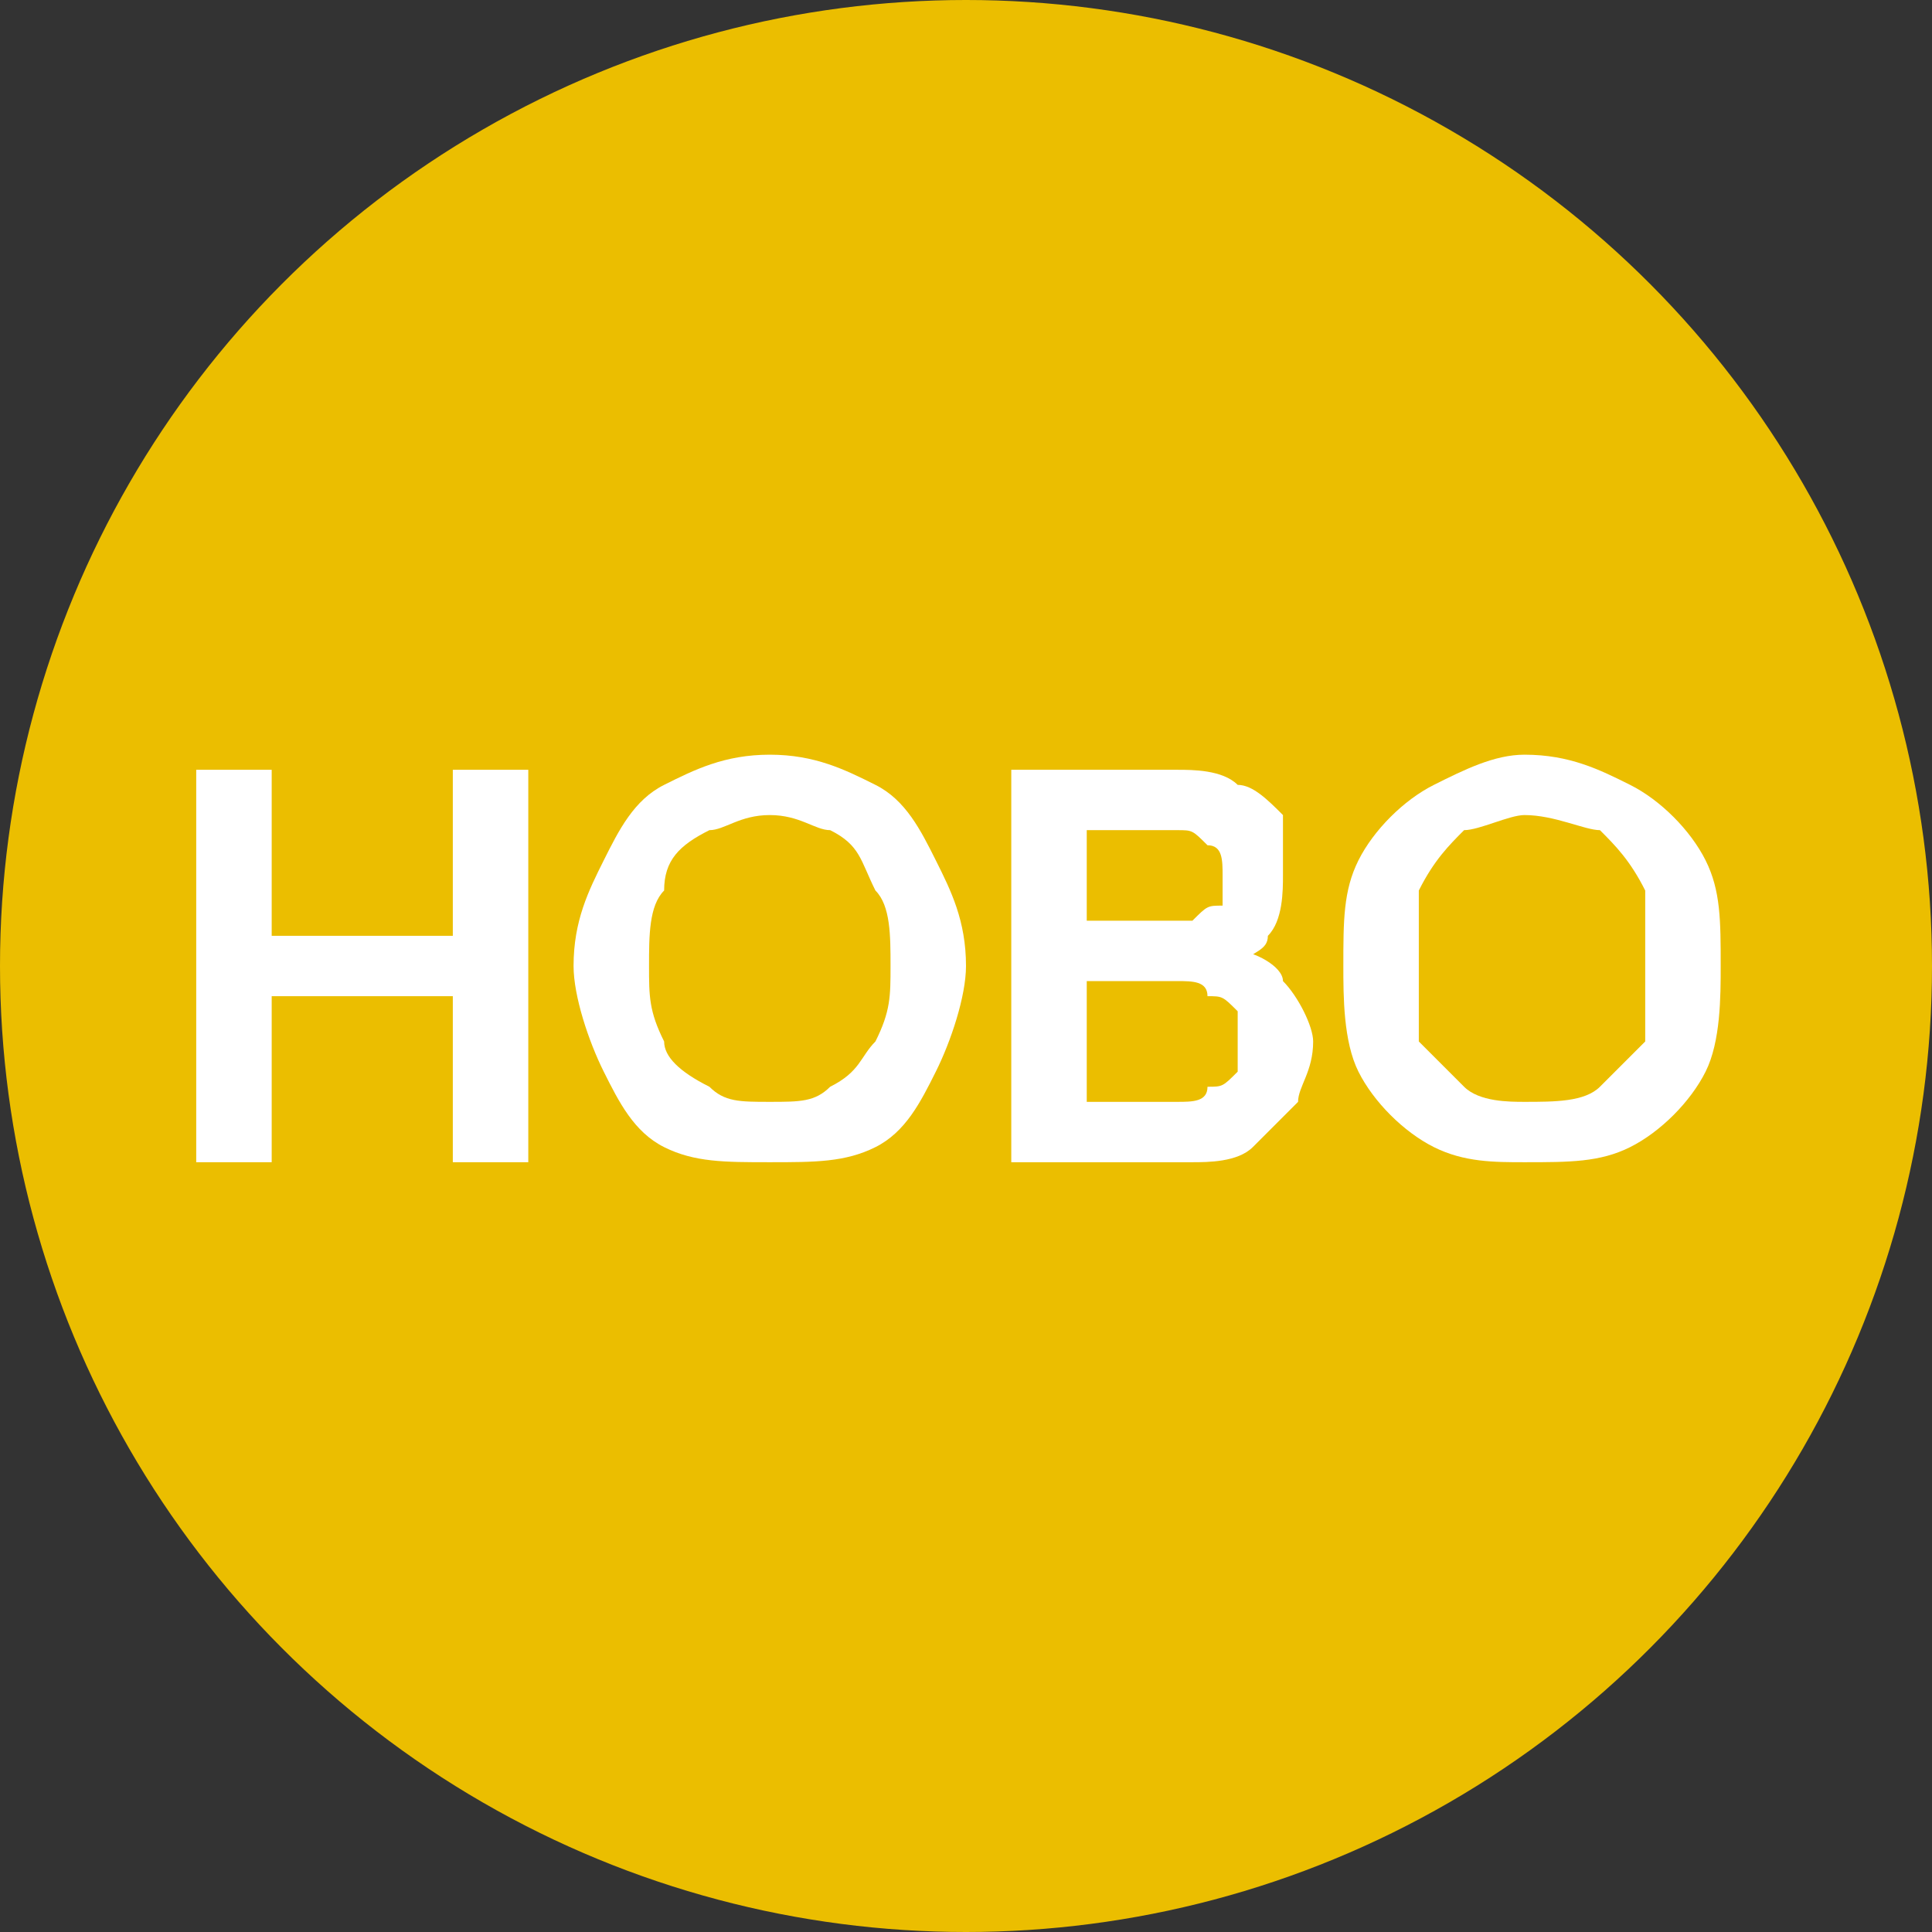
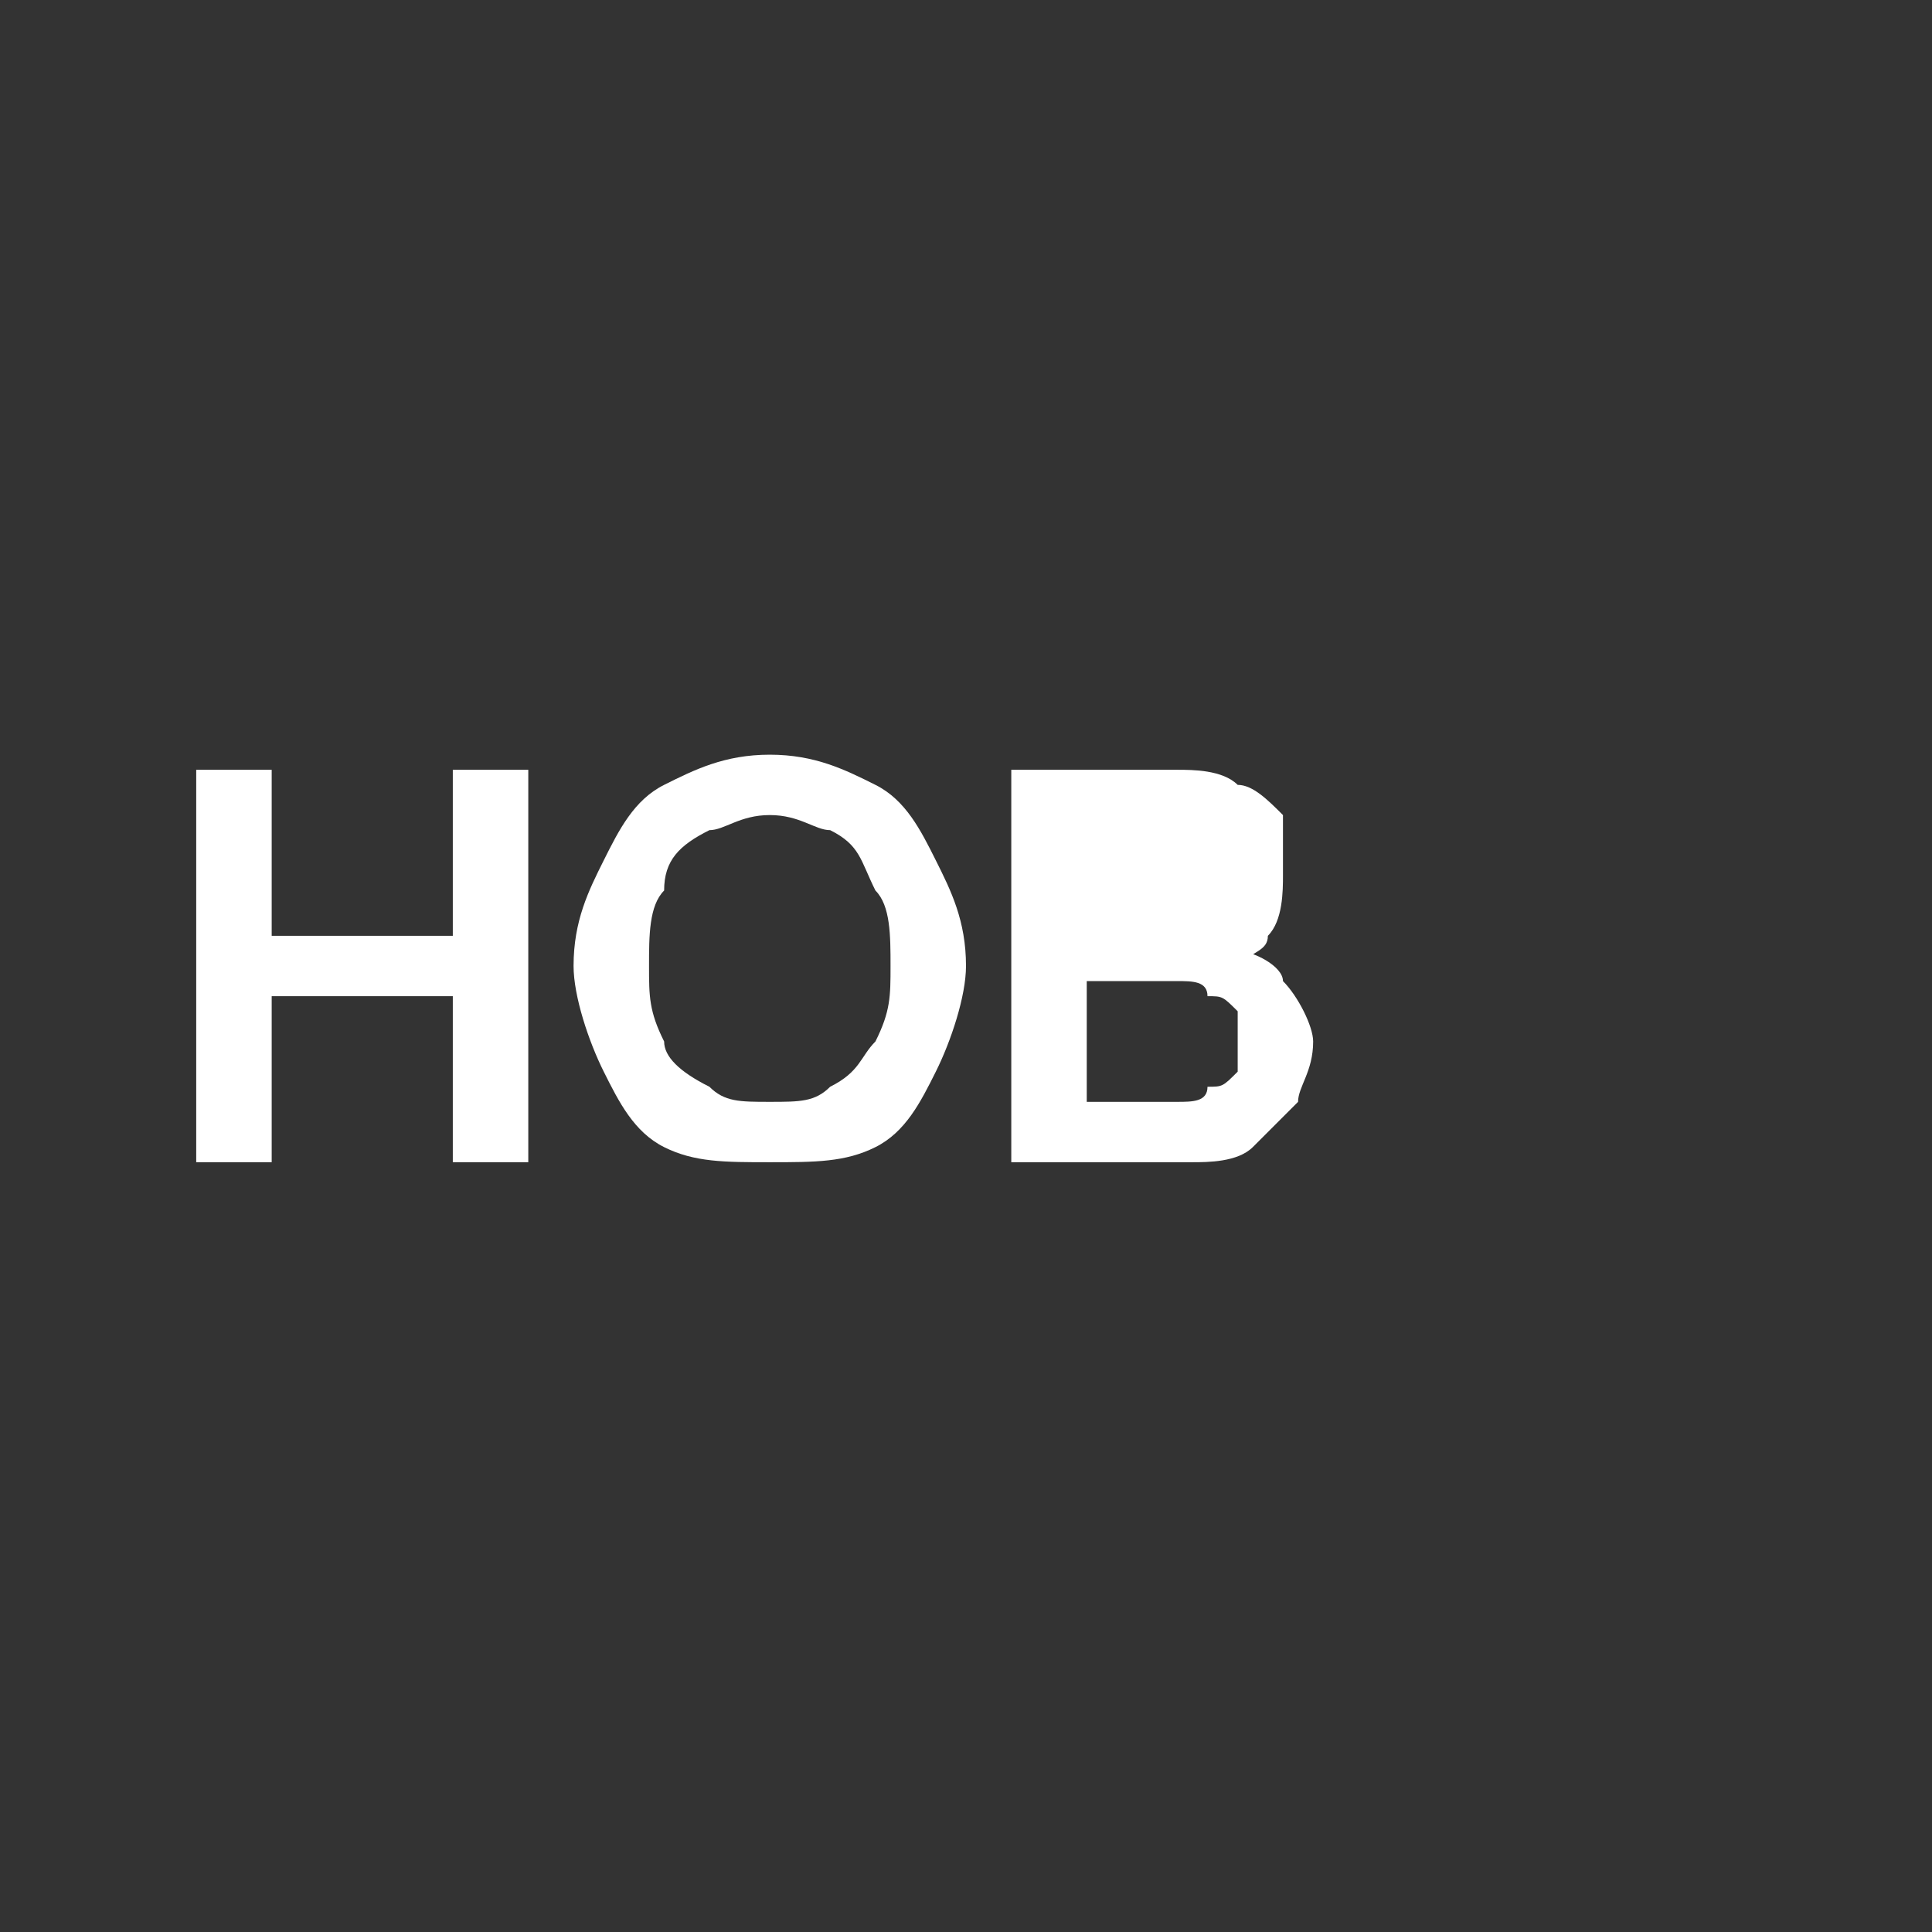
<svg xmlns="http://www.w3.org/2000/svg" xml:space="preserve" width="40px" height="40px" version="1.1" shape-rendering="geometricPrecision" text-rendering="geometricPrecision" image-rendering="optimizeQuality" fill-rule="evenodd" clip-rule="evenodd" viewBox="0 0 1280 1280">
  <rect x="0" y="0" width="1280" height="1280" fill="#333333" stroke="none" />
  <g id="Layer_x0020_1">
-     <circle fill="#EBBE00" cx="640" cy="640" r="640" />
    <polygon fill="white" fill-rule="nonzero" points="130,770 130,510 180,510 180,620 300,620 300,510 350,510 350,770 300,770 300,660 180,660 180,770 " />
    <path id="_1" fill="white" fill-rule="nonzero" d="M510 770c-30,0 -50,0 -70,-10 -20,-10 -30,-30 -40,-50 -10,-20 -20,-50 -20,-70 0,-30 10,-50 20,-70 10,-20 20,-40 40,-50 20,-10 40,-20 70,-20 30,0 50,10 70,20 20,10 30,30 40,50 10,20 20,40 20,70 0,20 -10,50 -20,70 -10,20 -20,40 -40,50 -20,10 -40,10 -70,10zm0 -40c20,0 30,0 40,-10 20,-10 20,-20 30,-30 10,-20 10,-30 10,-50 0,-20 0,-40 -10,-50 -10,-20 -10,-30 -30,-40 -10,0 -20,-10 -40,-10 -20,0 -30,10 -40,10 -20,10 -30,20 -30,40 -10,10 -10,30 -10,50 0,20 0,30 10,50 0,10 10,20 30,30 10,10 20,10 40,10z" />
-     <path id="_2" fill="white" fill-rule="nonzero" d="M670 770l0 -260 110 0c10,0 30,0 40,10 10,0 20,10 30,20 0,10 0,30 0,40 0,10 0,30 -10,40 0,10 -10,10 -20,20l0 -10c10,0 30,10 30,20 10,10 20,30 20,40 0,20 -10,30 -10,40 -10,10 -20,20 -30,30 -10,10 -30,10 -40,10l-120 0zm50 -40l60 0c10,0 20,0 20,-10 10,0 10,0 20,-10 0,-10 0,-10 0,-20 0,-10 0,-10 0,-20 -10,-10 -10,-10 -20,-10 0,-10 -10,-10 -20,-10l-60 0 0 80zm0 -120l60 0c0,0 10,0 10,0 10,-10 10,-10 20,-10 0,-10 0,-10 0,-20 0,-10 0,-20 -10,-20 -10,-10 -10,-10 -20,-10l-60 0 0 60z" />
-     <path id="_3" fill="white" fill-rule="nonzero" d="M1010 770c-20,0 -40,0 -60,-10 -20,-10 -40,-30 -50,-50 -10,-20 -10,-50 -10,-70 0,-30 0,-50 10,-70 10,-20 30,-40 50,-50 20,-10 40,-20 60,-20 30,0 50,10 70,20 20,10 40,30 50,50 10,20 10,40 10,70 0,20 0,50 -10,70 -10,20 -30,40 -50,50 -20,10 -40,10 -70,10zm0 -40c20,0 40,0 50,-10 10,-10 20,-20 30,-30 0,-20 0,-30 0,-50 0,-20 0,-40 0,-50 -10,-20 -20,-30 -30,-40 -10,0 -30,-10 -50,-10 -10,0 -30,10 -40,10 -10,10 -20,20 -30,40 0,10 0,30 0,50 0,20 0,30 0,50 10,10 20,20 30,30 10,10 30,10 40,10z" />
+     <path id="_2" fill="white" fill-rule="nonzero" d="M670 770l0 -260 110 0c10,0 30,0 40,10 10,0 20,10 30,20 0,10 0,30 0,40 0,10 0,30 -10,40 0,10 -10,10 -20,20l0 -10c10,0 30,10 30,20 10,10 20,30 20,40 0,20 -10,30 -10,40 -10,10 -20,20 -30,30 -10,10 -30,10 -40,10l-120 0zm50 -40l60 0c10,0 20,0 20,-10 10,0 10,0 20,-10 0,-10 0,-10 0,-20 0,-10 0,-10 0,-20 -10,-10 -10,-10 -20,-10 0,-10 -10,-10 -20,-10l-60 0 0 80zm0 -120l60 0l-60 0 0 60z" />
  </g>
</svg>